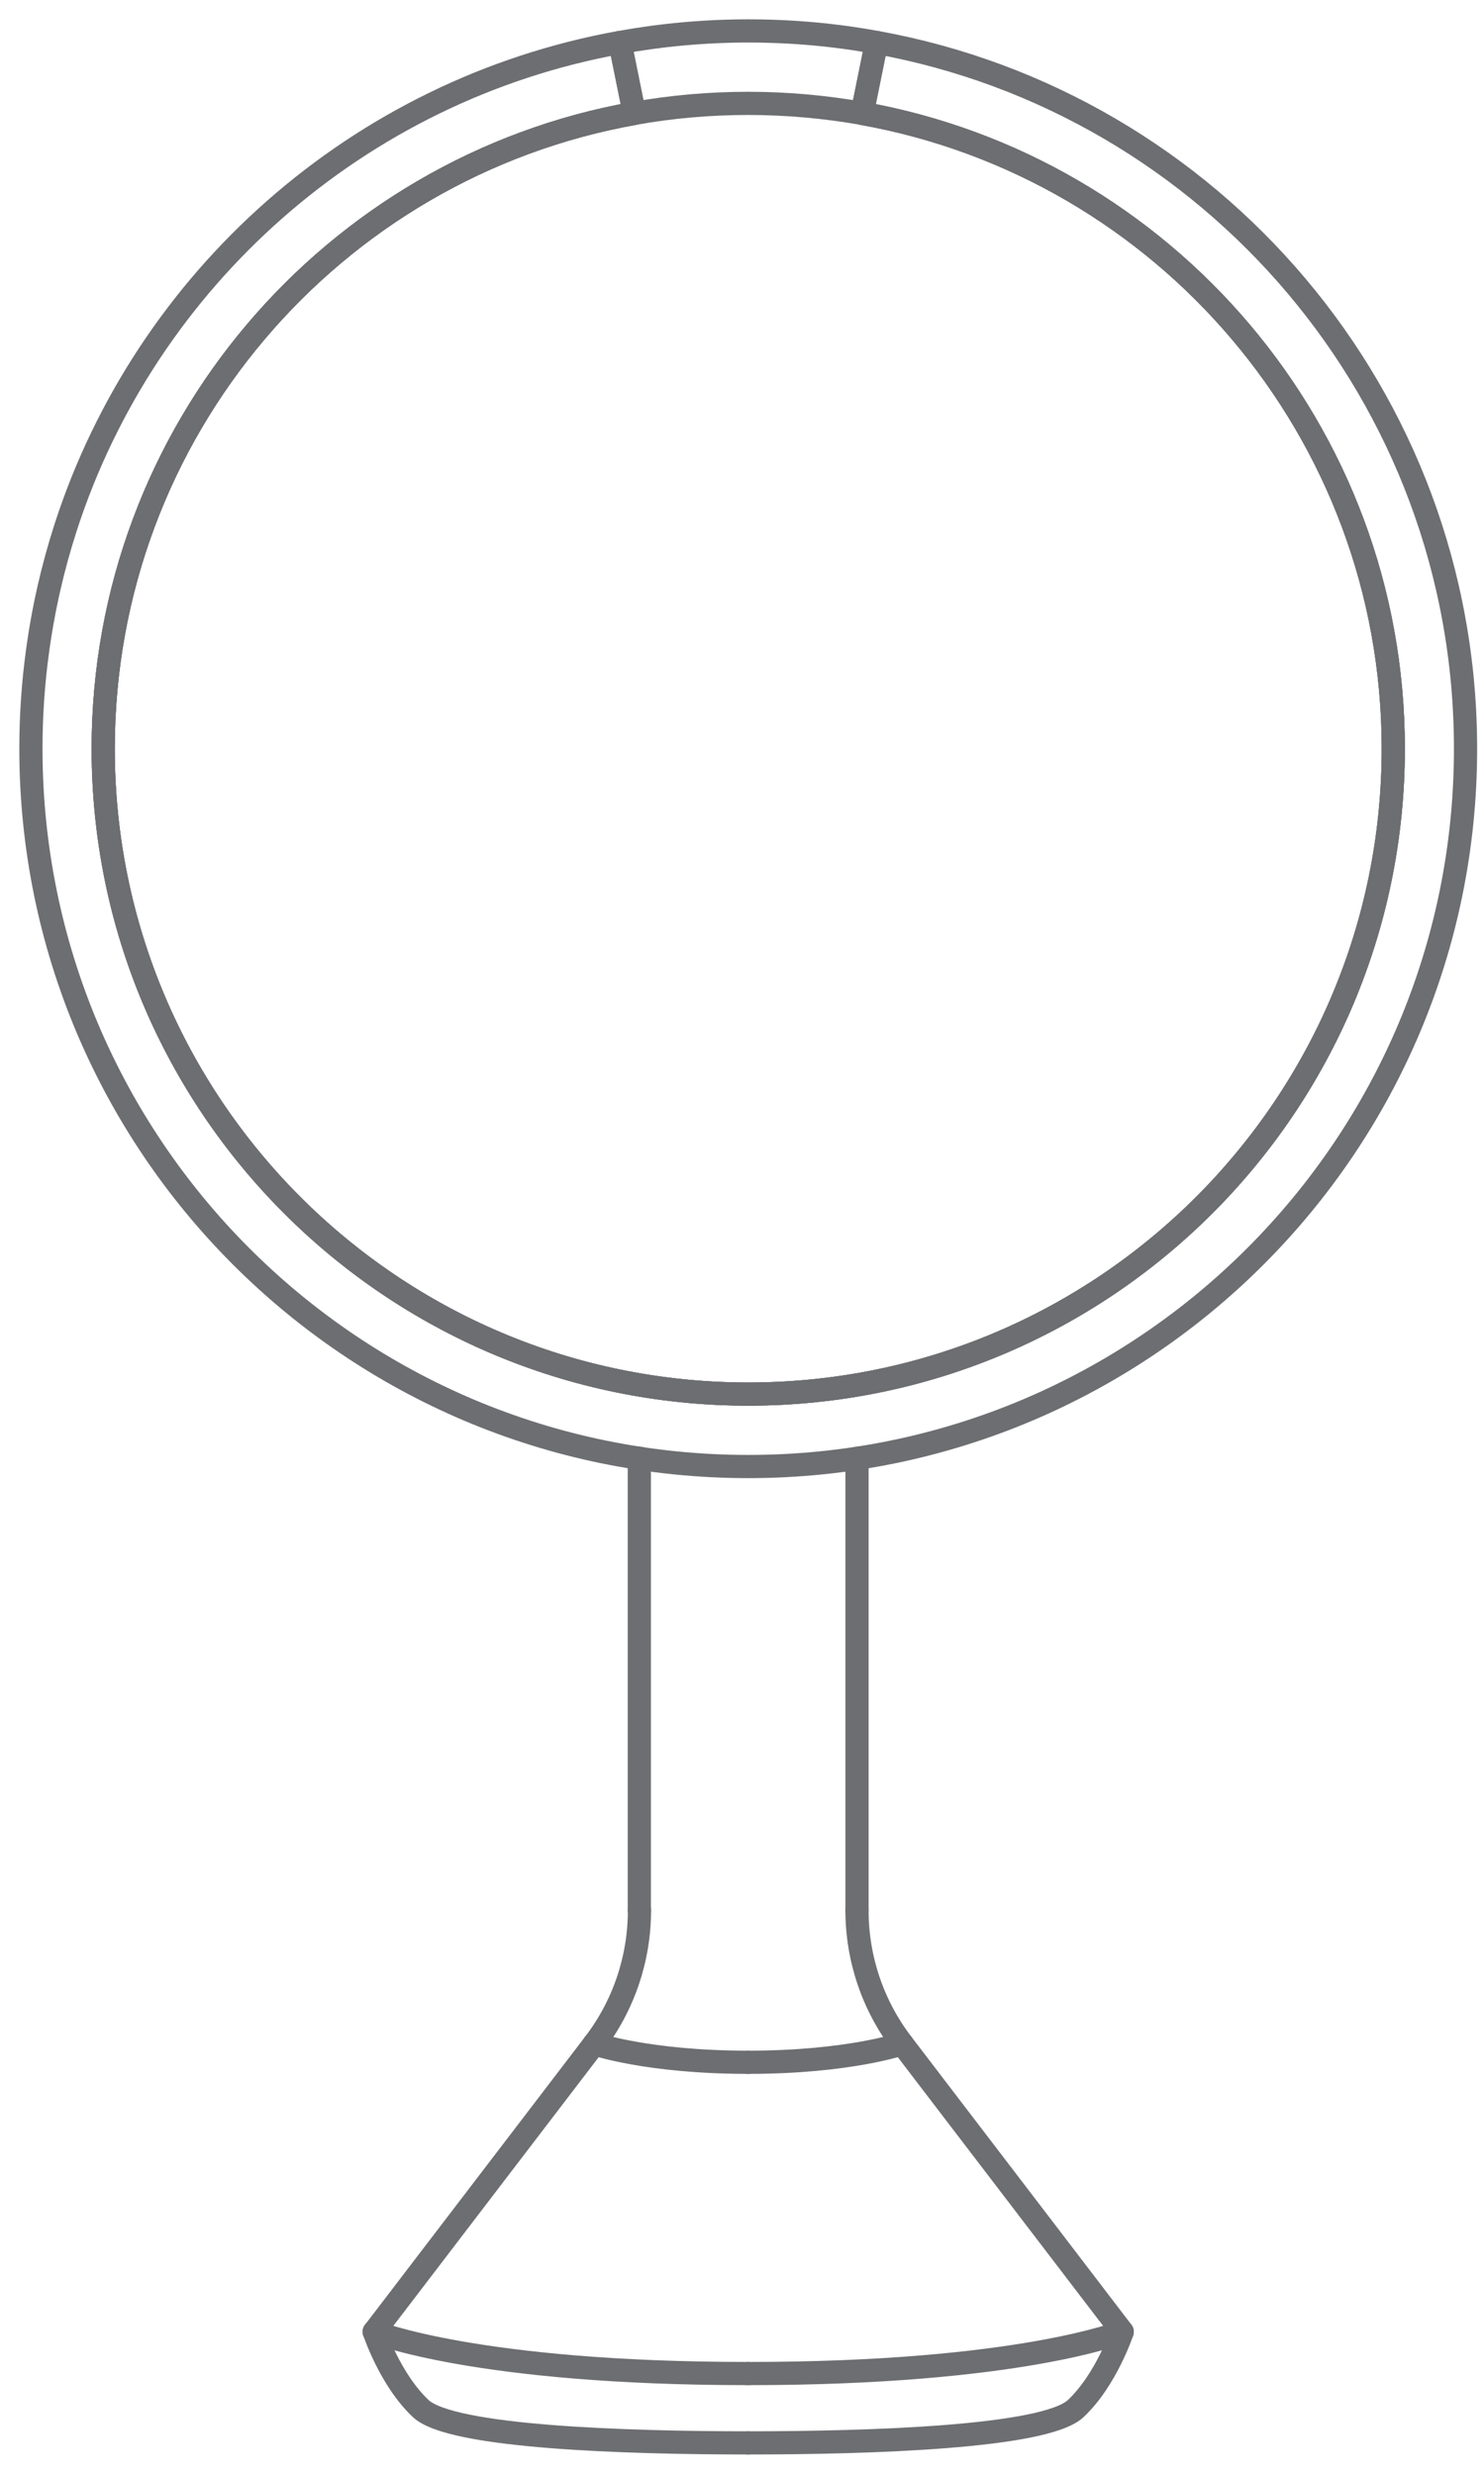
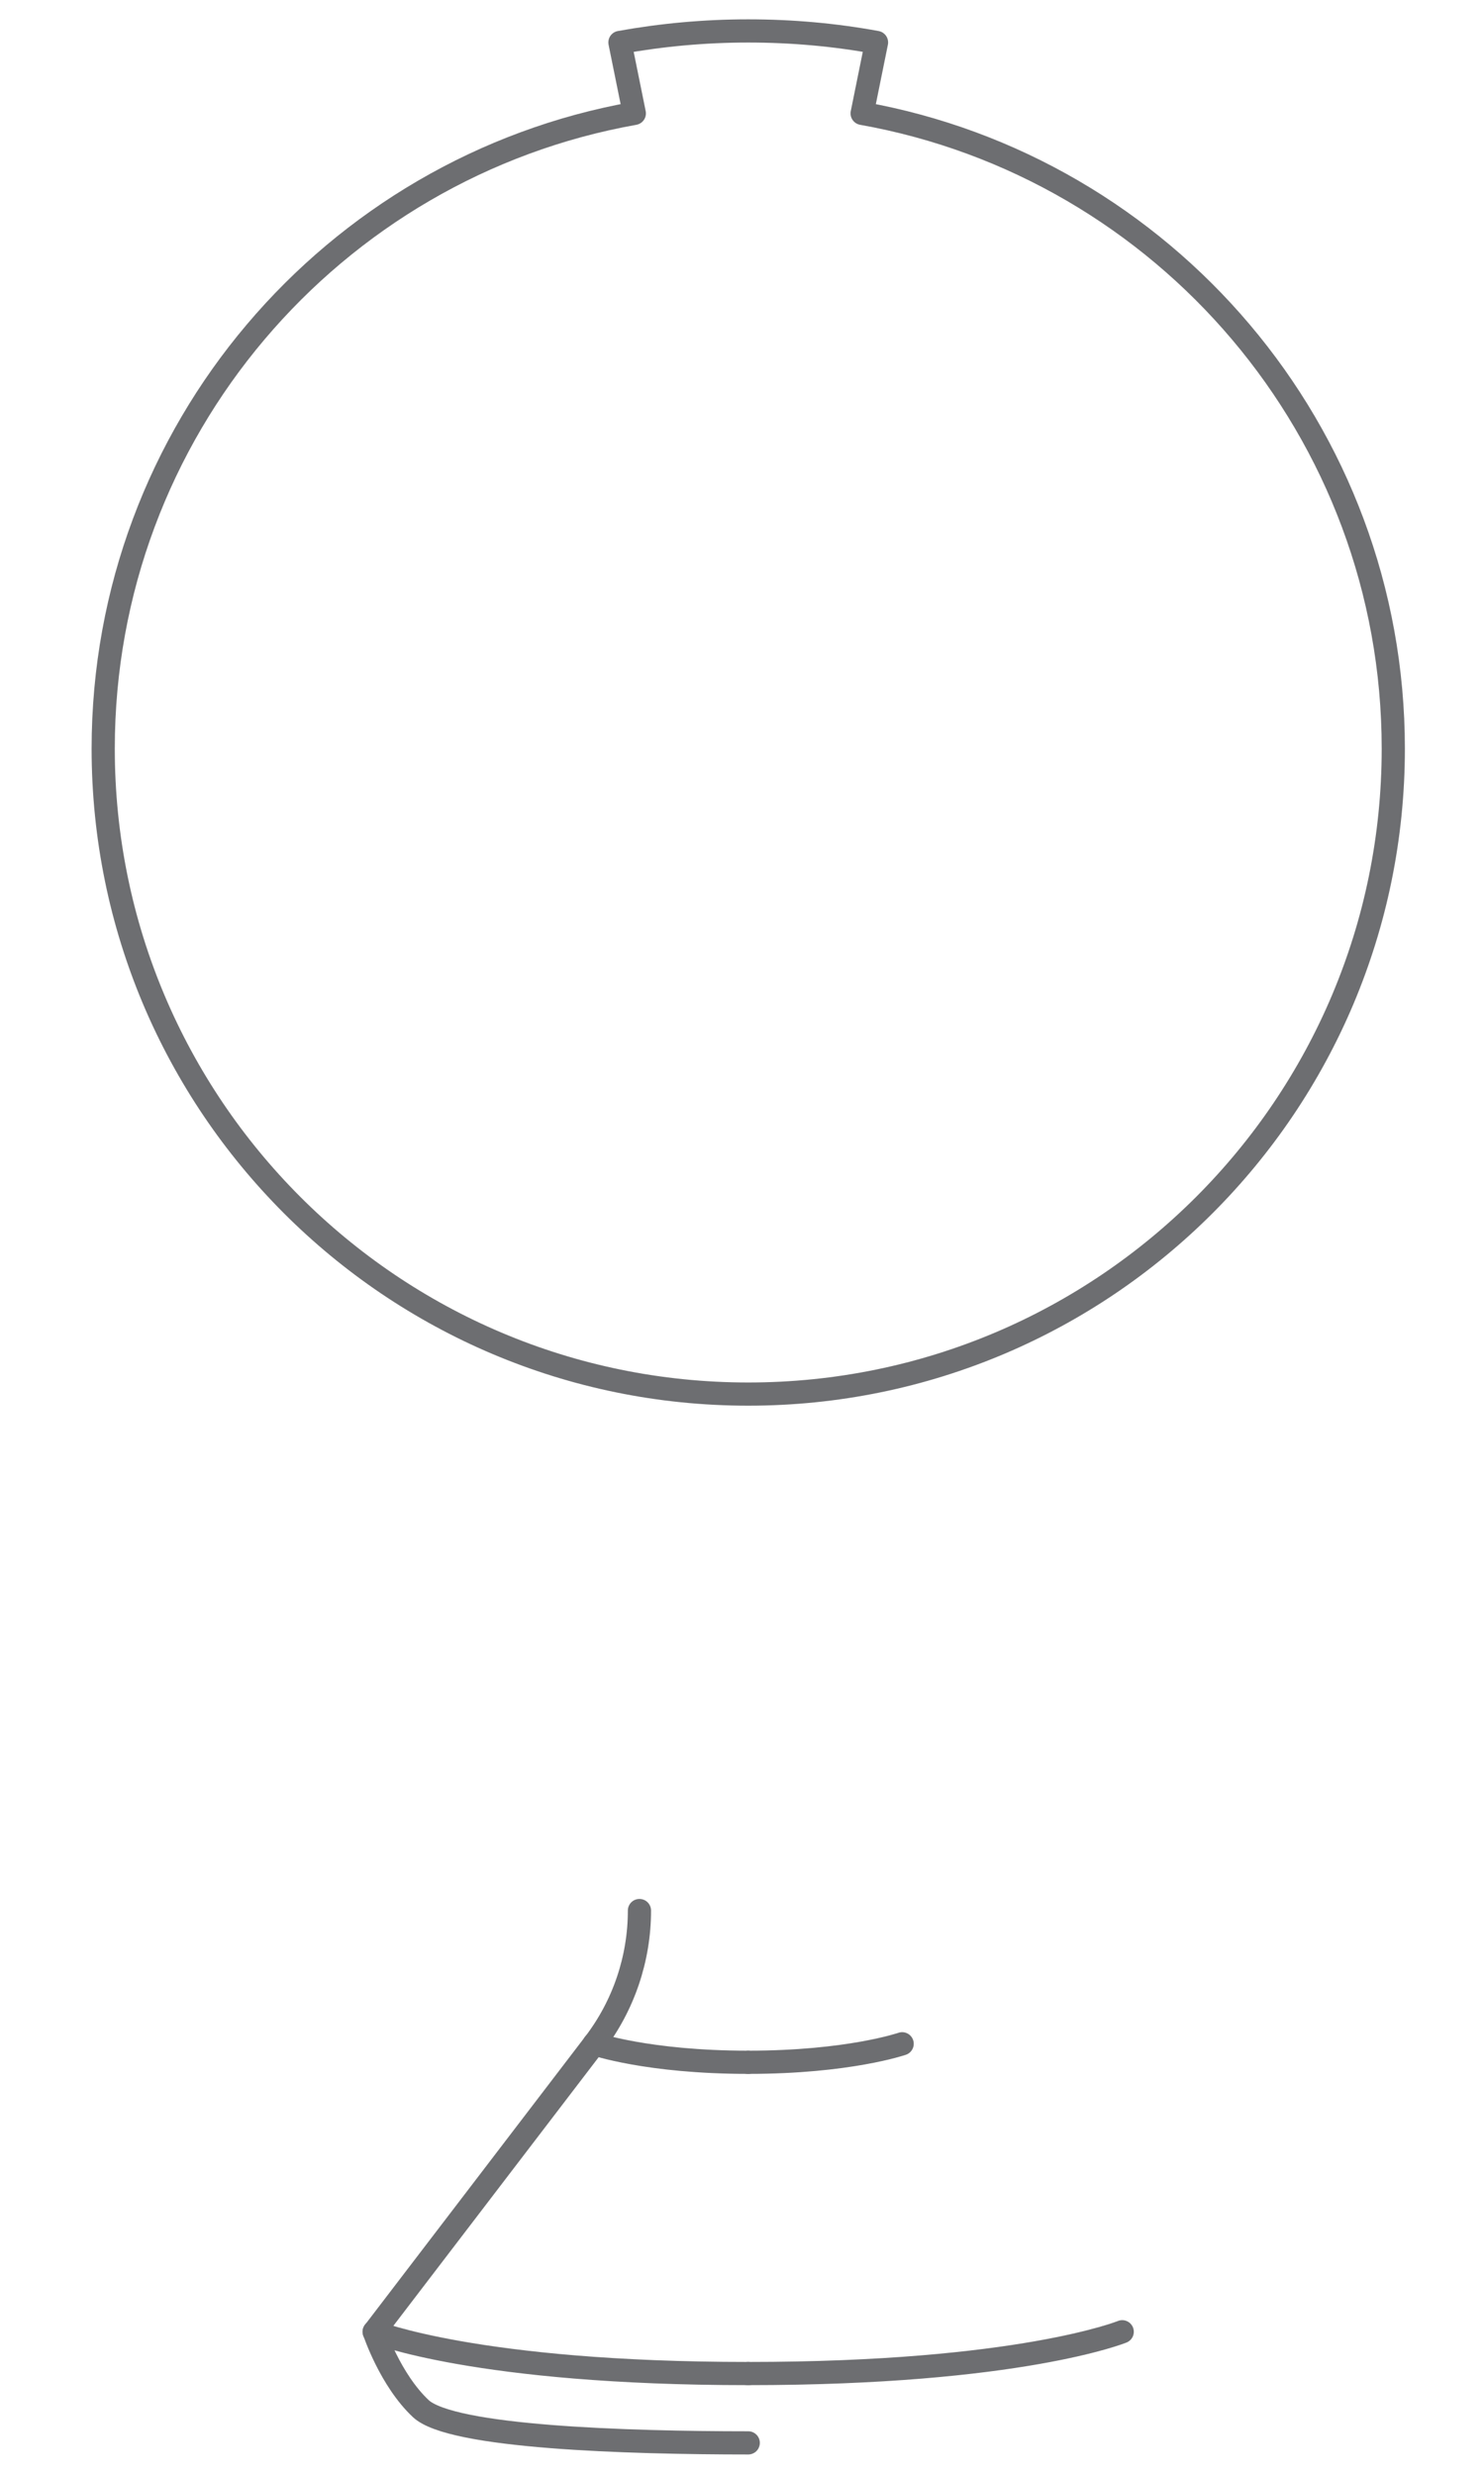
<svg xmlns="http://www.w3.org/2000/svg" width="48" height="80" viewBox="0 0 48 80" fill="none">
-   <path d="M3.338 24.201C3.338 13.937 10.755 5.4 20.517 3.665C21.714 3.451 22.944 3.342 24.202 3.342C25.459 3.342 26.689 3.455 27.886 3.665C37.653 5.404 45.066 13.937 45.066 24.201C45.066 35.723 35.727 45.065 24.202 45.065C12.676 45.065 3.338 35.723 3.338 24.201Z" stroke="#6D6E71" stroke-width="0.75" stroke-linecap="round" stroke-linejoin="round" />
  <path d="M20.517 3.665L20.052 1.372C21.399 1.129 22.786 1 24.202 1C25.617 1 27.004 1.125 28.351 1.372L27.886 3.665C37.653 5.404 45.066 13.937 45.066 24.201C45.066 35.723 35.727 45.065 24.202 45.065C12.676 45.065 3.338 35.723 3.338 24.201C3.338 13.937 10.755 5.4 20.517 3.665Z" stroke="#6D6E71" stroke-width="0.75" stroke-linecap="round" stroke-linejoin="round" />
-   <path d="M1 24.201C1 23.13 1.073 22.078 1.214 21.051C1.4 19.676 1.708 18.337 2.124 17.047C4.725 9.012 11.592 2.897 20.052 1.372L20.517 3.665C10.755 5.4 3.338 13.937 3.338 24.201C3.338 35.723 12.68 45.065 24.201 45.065C35.723 45.065 45.065 35.723 45.065 24.201C45.065 13.933 37.653 5.4 27.886 3.665L28.351 1.372C39.185 3.329 47.403 12.805 47.403 24.206C47.403 37.017 37.017 47.407 24.201 47.407C11.386 47.407 1 37.014 1 24.201Z" stroke="#6D6E71" stroke-width="0.75" stroke-linecap="round" stroke-linejoin="round" />
  <path d="M20.683 61.76C20.683 63.317 20.17 64.829 19.223 66.067L12.105 75.376C12.105 75.376 12.619 76.93 13.61 77.86C14.601 78.79 20.275 78.968 24.202 78.968" stroke="#6D6E71" stroke-width="0.75" stroke-linecap="round" stroke-linejoin="round" />
-   <path d="M27.72 61.76C27.72 63.317 28.234 64.829 29.18 66.067L36.298 75.376C36.298 75.376 35.784 76.93 34.793 77.86C33.803 78.79 28.129 78.968 24.202 78.968" stroke="#6D6E71" stroke-width="0.75" stroke-linecap="round" stroke-linejoin="round" />
  <path d="M12.101 75.376C12.101 75.376 15.418 76.727 24.201 76.727" stroke="#6D6E71" stroke-width="0.75" stroke-linecap="round" stroke-linejoin="round" />
  <path d="M19.219 66.067C19.219 66.067 20.946 66.665 24.197 66.665" stroke="#6D6E71" stroke-width="0.75" stroke-linecap="round" stroke-linejoin="round" />
  <path d="M36.298 75.376C36.298 75.376 32.981 76.727 24.198 76.727" stroke="#6D6E71" stroke-width="0.75" stroke-linecap="round" stroke-linejoin="round" />
  <path d="M29.18 66.067C29.18 66.067 27.453 66.665 24.202 66.665" stroke="#6D6E71" stroke-width="0.75" stroke-linecap="round" stroke-linejoin="round" />
-   <path d="M20.679 61.76V47.136" stroke="#6D6E71" stroke-width="0.75" stroke-linecap="round" stroke-linejoin="round" />
-   <path d="M27.72 61.76V47.14" stroke="#6D6E71" stroke-width="0.75" stroke-linecap="round" stroke-linejoin="round" />
</svg>